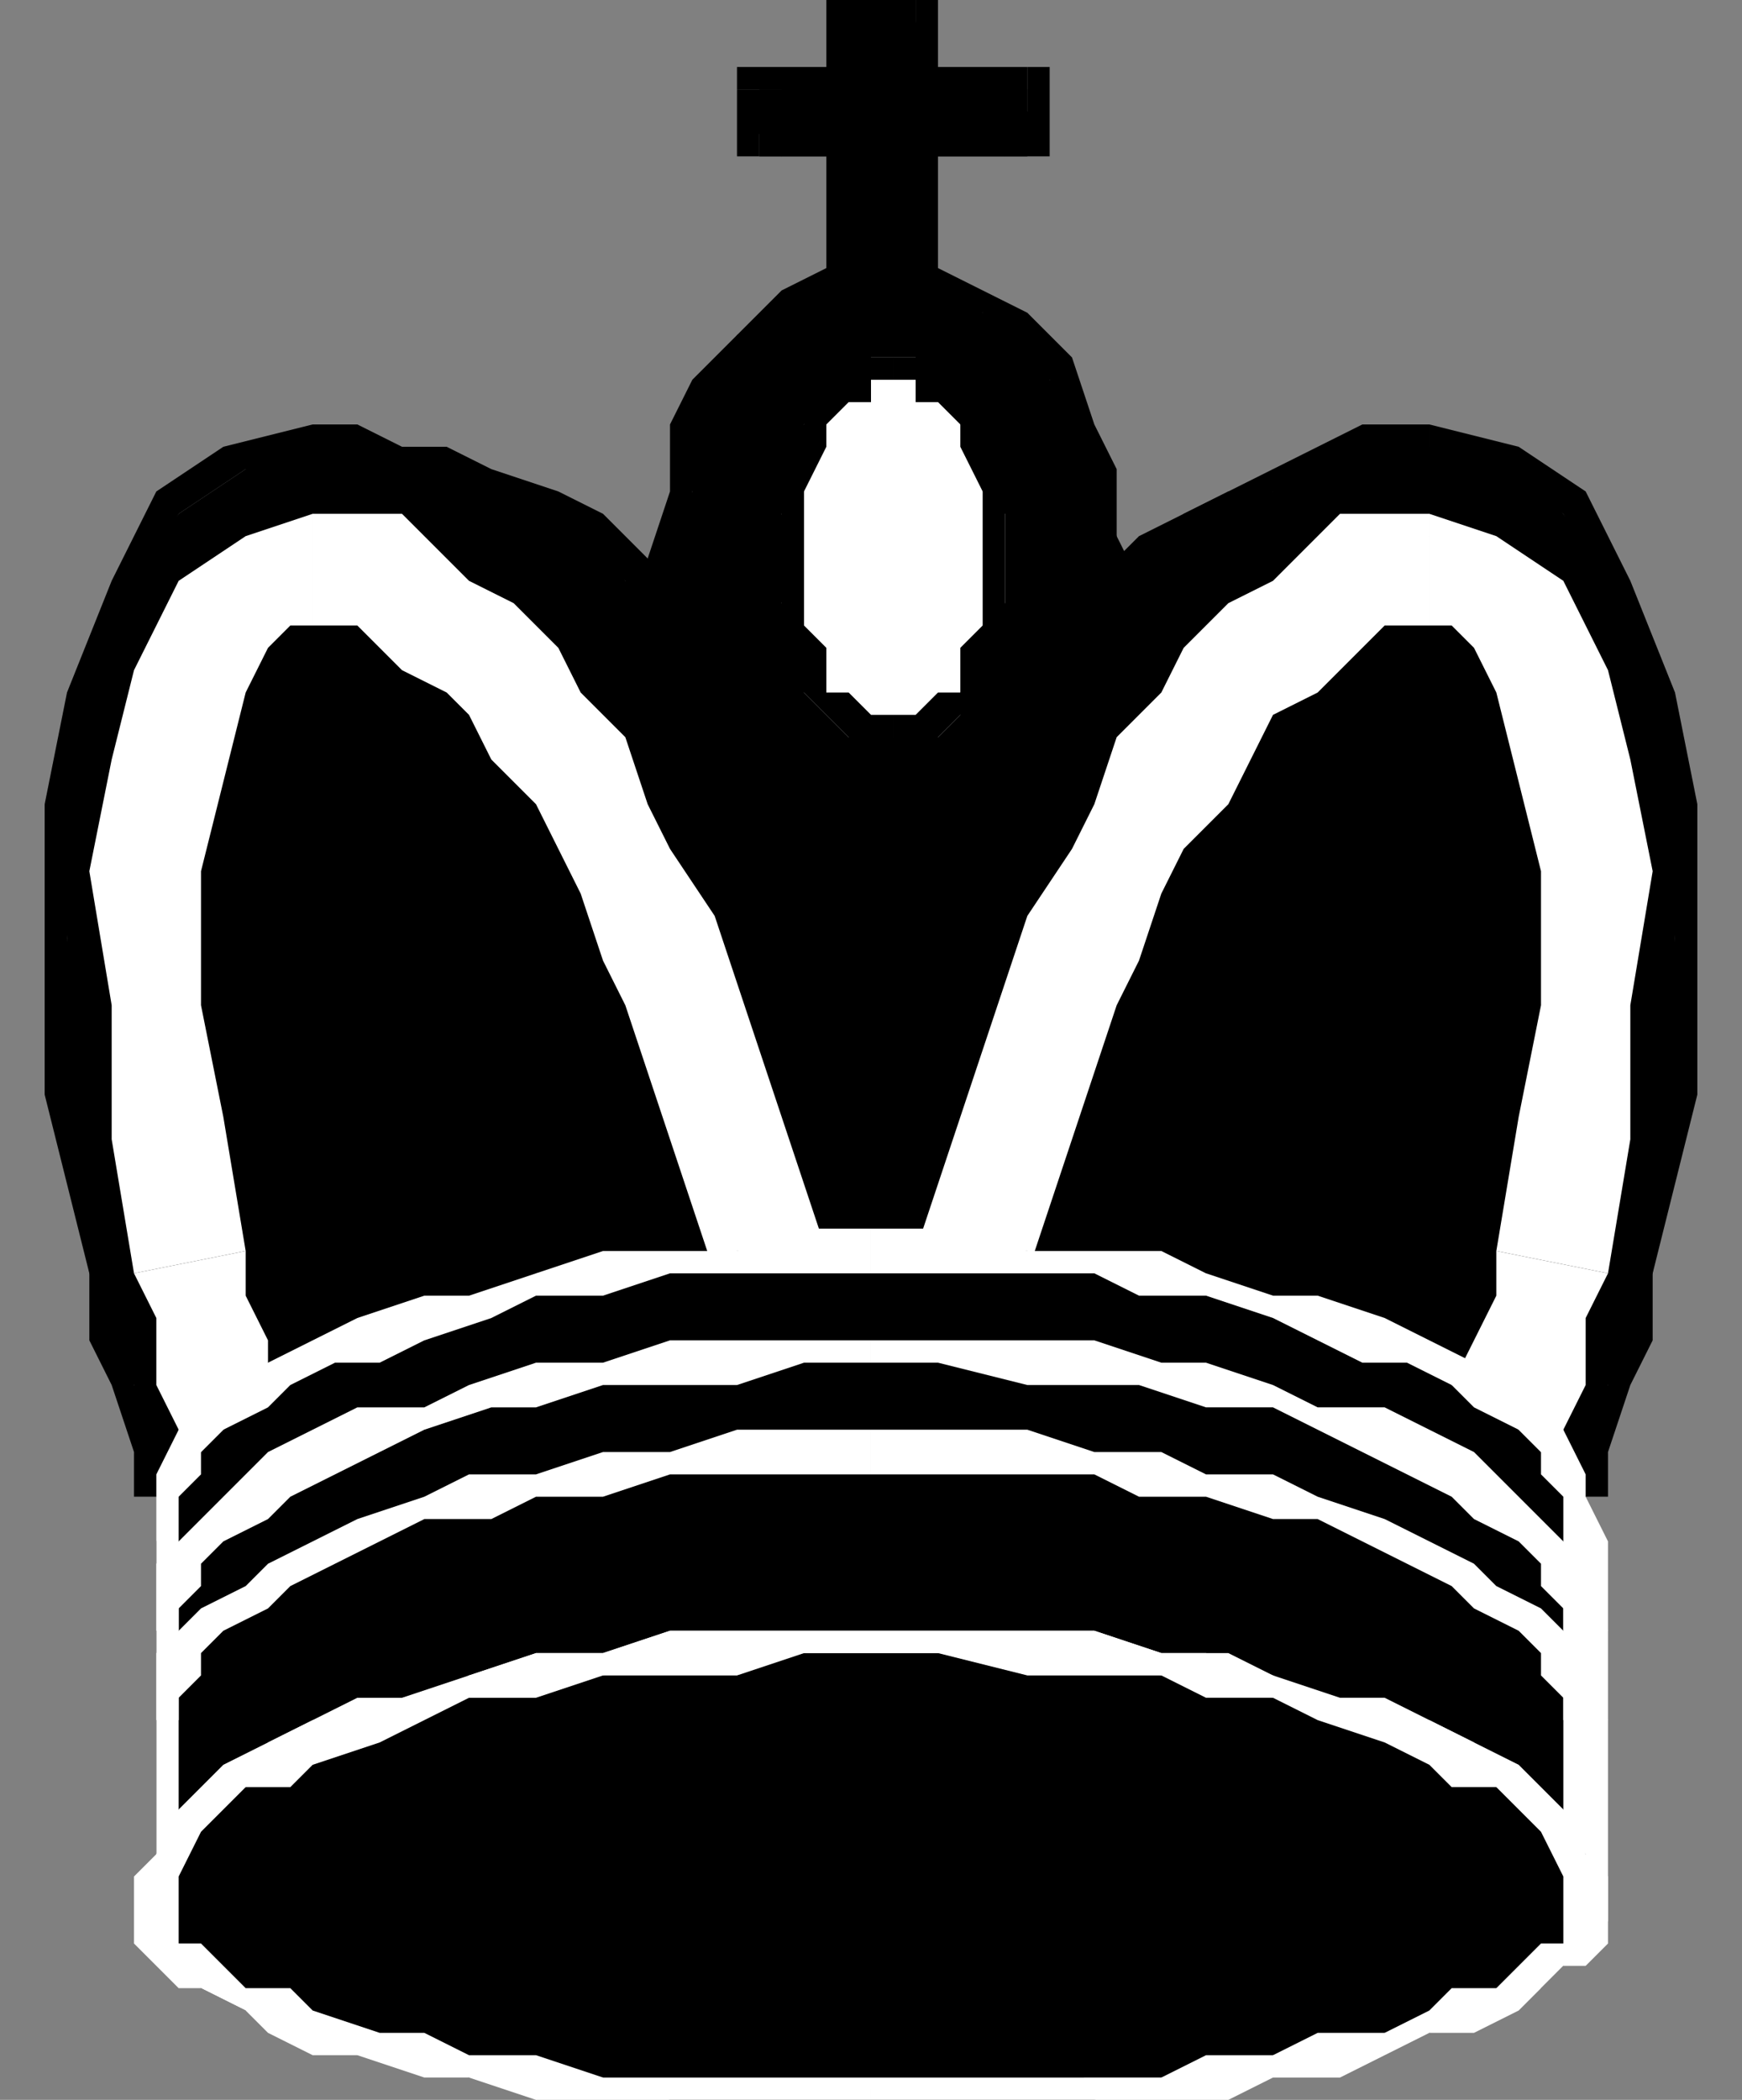
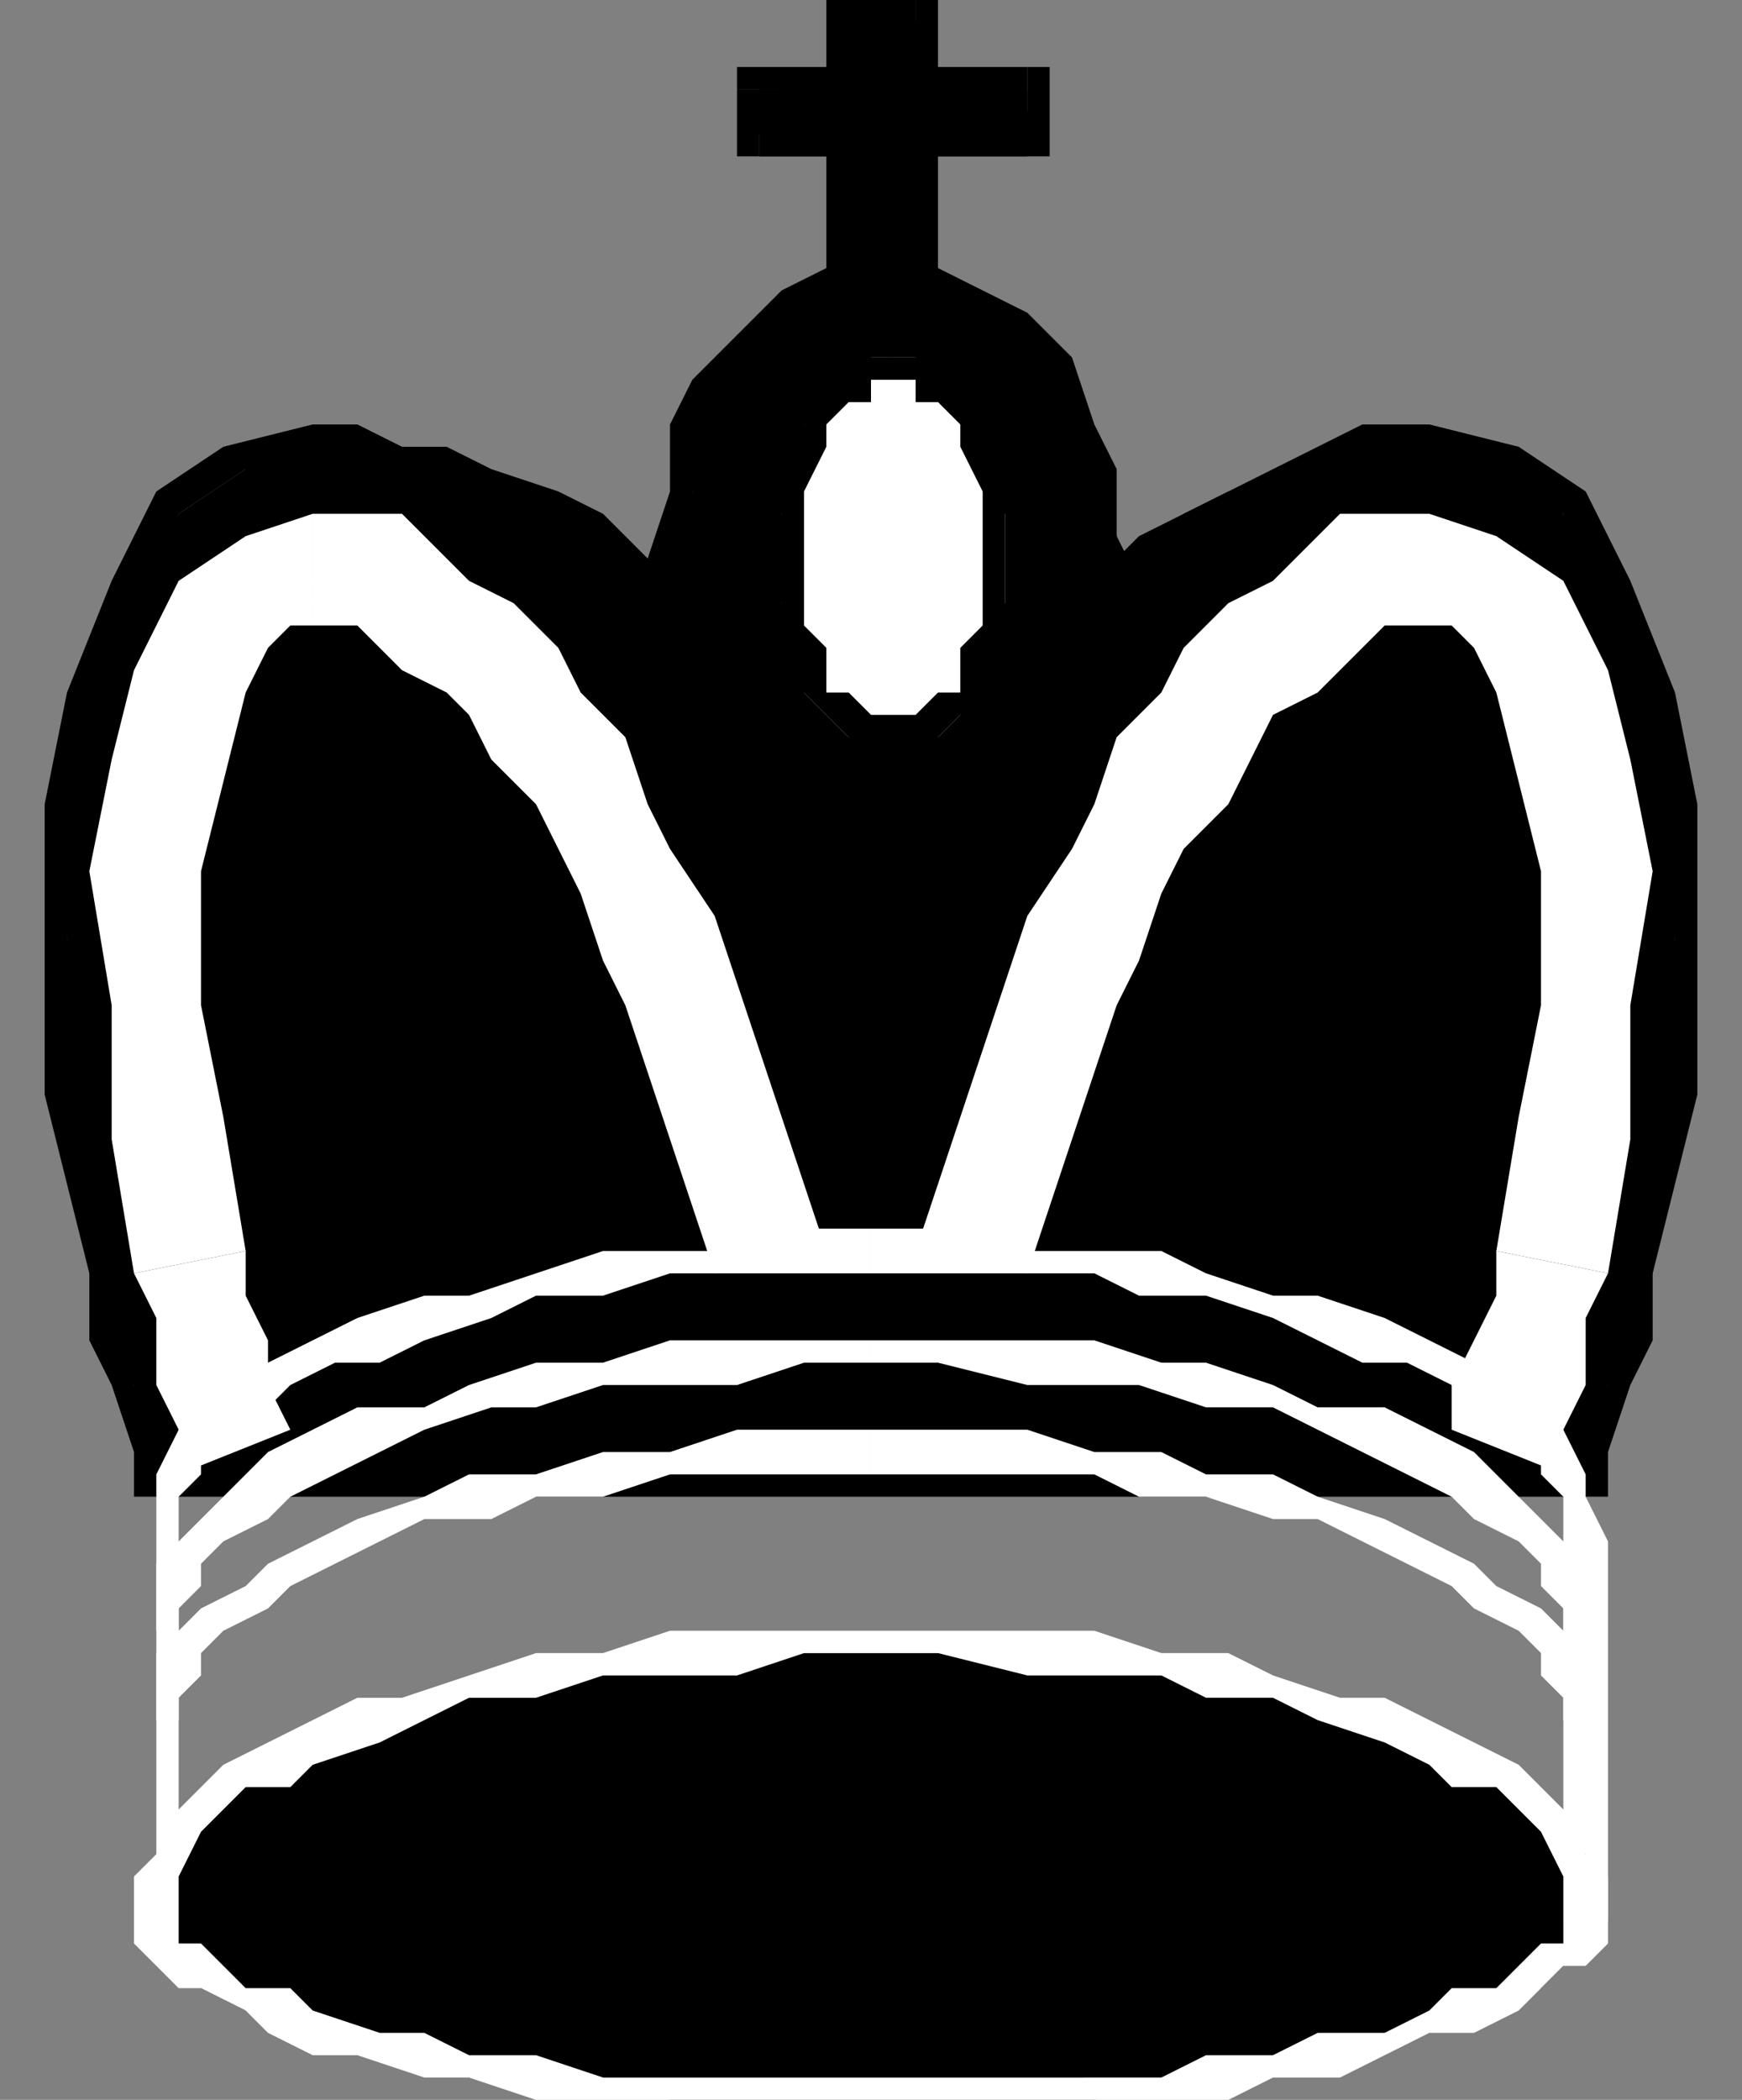
<svg xmlns="http://www.w3.org/2000/svg" fill-rule="evenodd" height="94" preserveAspectRatio="none" stroke-linecap="round" width="78">
  <rect width="100%" height="100%" fill="#808080" stroke="none" />
  <style>.brush0{fill:#fff}.pen1{stroke:none}.brush2{fill:#000}</style>
  <path class="pen1 brush2" d="m71 67 1-3v-2l1-3 1-2 1-8V36l-1-5-2-5-2-3-2-2-4-1h-3l-2 1-2 1h-2l-2 1-2 2-1 1v-2l-1-3-1-2-1-2-1-2-2-1-2-1h-5l-2 1-2 1-1 2-1 2v3l-1 3v2l-2-1-2-2-2-1-2-1-2-1-3-1h-3l-3 1-3 2-2 3-2 5-1 5v13l1 8 1 2 1 3v2l1 3h64z" />
  <path class="pen1 brush2" fill-rule="nonzero" d="m73 57-1 2v3l-1 2-1 3h2v-2l1-3 1-2v-3zm-9-36h3l3 2 2 4 1 4 1 5 1 6-1 7-1 8h1l2-8V36l-1-5-2-5-2-4-3-2-4-1zm-15 5 1 1 2-2 2-1 2-1 1-1h2l2-1h3v-2h-3l-2 1-2 1-2 1-2 1-2 1-2 2h2-2v2l1-1z" />
  <path class="pen1 brush2" fill-rule="nonzero" d="m40 13 2 1h2l1 2 2 1v2l1 2 1 3v2h2l-1-2v-3l-1-2-1-3-2-2-2-1-2-1h-2zM29 28l2-1v-5l1-2 1-2 1-2 2-2h1l3-1v-1h-3l-2 1-2 2-2 2-1 2v3l-1 3v2h2l-2 1 2 1v-2z" />
  <path class="pen1 brush2" fill-rule="nonzero" d="M14 21h3l3 1 2 1 2 1 2 1 2 1 1 2 2-1-2-2-2-2-2-1-3-1-2-1h-2l-2-1h-2zM5 57l-1-8-1-7 1-6 1-5 1-4 2-4 3-2h3v-2l-4 1-3 2-2 4-2 5-1 5v13l2 8zm3 10-1-3-1-2v-3l-1-2H4v3l1 2 1 3v2z" />
  <path class="pen1 brush2" d="M41 19V0h-3v19h3z" />
  <path class="pen1 brush2" fill-rule="nonzero" d="m41 1-1-1v19h2V0l-1-1 1 1v-1h-1z" />
  <path class="pen1 brush2" fill-rule="nonzero" d="m39 0-1 1h3v-2h-3l-1 1 1-1h-1v1z" />
  <path class="pen1 brush2" fill-rule="nonzero" d="m38 18 1 1V0h-2v19l1 1-1-1v1h1z" />
  <path class="pen1 brush2" fill-rule="nonzero" d="m40 19 1-1h-3v2h3l1-1-1 1h1v-1z" />
  <path class="pen1 brush2" d="M46 4H34v3h12V4z" />
  <path class="pen1 brush2" fill-rule="nonzero" d="m35 4-1 1h12V3H34l-1 1 1-1h-1v1z" />
  <path class="pen1 brush2" fill-rule="nonzero" d="m34 6 1 1V4h-2v3h1-1 1z" />
  <path class="pen1 brush2" fill-rule="nonzero" d="m45 7 1-1H34v1h13-1 1z" />
  <path class="pen1 brush2" fill-rule="nonzero" d="m46 5-1-1v3h2V4l-1-1 1 1V3h-1z" />
  <path class="pen1 brush0" fill-rule="nonzero" d="M67 56v2l-1 2-1 2v2l5 2v-2l1-2v-3l1-2z" />
  <path class="pen1 brush0" fill-rule="nonzero" d="M64 28h1l1 1 1 2 1 4 1 4v6l-1 5-1 6 5 1 1-6v-6l1-6-1-5-1-4-2-4-3-2-3-1zM46 57l1-3 1-3 1-3 1-3 1-2 1-3 1-2 2-2 1-2 1-2 2-1 1-1 1-1 1-1h2v-5h-4l-2 2-1 1-2 1-2 2-1 2-2 2-1 3-1 2-2 3-1 3-1 3-1 3-1 3-1 3zM6 57l1 2v3l1 2v2l5-2-1-2v-2l-1-2v-2z" />
  <path class="pen1 brush0" fill-rule="nonzero" d="m14 23-3 1-3 2-2 4-1 4-1 5 1 6v6l1 6 5-1-1-6-1-5v-6l1-4 1-4 1-2 1-1h1zm23 33-1-3-1-3-1-3-1-3-1-3-2-3-1-2-1-3-2-2-1-2-2-2-2-1-1-1-2-2h-4v5h2l1 1 1 1 2 1 1 1 1 2 2 2 1 2 1 2 1 3 1 2 1 3 1 3 1 3 1 3z" />
  <path class="pen1 brush0" d="M40 33h2l1-1v-1l1-1v-2l1-1v-4l-1-1v-2l-1-1v-1l-1-1-1-1h-2l-1 1-1 1-1 1v3l-1 1v4l1 1v3l1 1 1 1h2z" />
  <path class="pen1 brush2" fill-rule="nonzero" d="M44 25v3l-1 1v2h-1l-1 1h-1v2h1l1-1 1-1 1-1 1-1v-5zm-4-8h1v1h1l1 1v1l1 2v3h1v-5l-1-1-1-2-1-1h-2zm-4 8v-3l1-2v-1l1-1h1v-1h1v-1h-2l-1 1-1 2-1 1v3l-1 2zm4 7h-1l-1-1h-1v-2l-1-1v-3h-2l1 2v3l1 1 1 1 1 1 1 1h1z" />
-   <path class="pen1 brush2" d="m7 86 1-1v-1l1-2 1-1 1-1 2-1 2-1 2-1 2-1h2l3-1h3l3-1h19l2 1h3l3 1h2l2 1 3 1 1 1 2 1 1 1 1 1 1 2 1 1v1-19l-1-1-1-1-1-1-1-1-2-1-1-1-3-1-2-1-2-1h-3l-3-1h-2l-3-1H33l-3 1h-3l-3 1h-3l-2 1-2 1-2 1-2 1-2 1-1 1-1 1-1 1v1l-1 2v17z" />
-   <path class="pen1 brush0" fill-rule="nonzero" d="M39 73h-9l-3 1h-3l-3 1-2 1-3 1h-2l-2 1-1 2-2 1-1 1-1 1v3h1v-1l1-1v-1l1-1 2-1 1-1 2-1 2-1 2-1 3-1h2l3-1h6l3-1h3zm31 13h2l-1-1v-2l-1-1-1-1-2-1-1-2-2-1h-2l-3-1-2-1-3-1h-2l-3-1H39v1h3l4 1h5l3 1h3l2 1 2 1 2 1 2 1 1 1 2 1 1 1v1l1 1v1h2z" />
  <path class="pen1 brush0" fill-rule="nonzero" d="M70 69v17h2V69zM39 57h10l2 1h3l3 1 2 1 2 1h2l2 1 1 1 2 1 1 1v1l1 1v2h2l-1-2v-1l-1-2-1-1-2-1-1-1-2-1-2-1-3-1h-2l-3-1-2-1h-6l-4-1h-3zM8 69v-2l1-1v-1l1-1 2-1 1-1 2-1h2l2-1 3-1 2-1h3l3-1h9v-2h-3l-3 1h-6l-3 1-3 1h-2l-3 1-2 1-2 1-1 1-2 1-1 1-1 2v3zM7 86h1V69H7v17h1z" />
  <path class="pen1 brush2" d="M39 94h10l3-1h2l3-1h3l2-1h2l2-1 1-1h2l1-1 1-1v-4l-1-1-1-1-2-1-1-1-2-1-2-1-2-1h-3l-3-1h-2l-3-1H30l-3 1h-3l-3 1h-2l-3 1-2 1-2 1-1 1-2 1-1 1v1l-1 1v2l1 1v1l1 1 2 1h1l2 1h2l3 1 2 1h6l3 1h9z" />
  <path class="pen1 brush0" fill-rule="nonzero" d="M70 86v1h-1l-1 1-1 1h-2l-1 1-2 1h-3l-2 1h-3l-2 1H39v2h3l4-1h9l2-1h3l2-1 2-1h2l2-1 1-1 1-1h1l1-1v-1zM39 74h3l4 1h6l2 1h3l2 1 3 1 2 1 1 1h2l1 1 1 1 1 2v2h2v-2l-1-1-1-2-1-1-1-1-2-1-2-1-2-1h-2l-3-1-2-1h-3l-3-1H39zM8 86v-2l1-2 1-1 1-1h2l1-1 3-1 2-1 2-1h3l3-1h6l3-1h3v-1h-9l-3 1h-3l-3 1-3 1h-2l-2 1-2 1-2 1-1 1-1 1-1 2-1 1v2zm31 7H27l-3-1h-3l-2-1h-2l-3-1-1-1h-2l-1-1-1-1H8v-1H6v1l1 1 1 1h1l2 1 1 1 2 1h2l3 1h2l3 1h6l3 1h6zm0-32h3l4 1h5l3 1h3l2 1 2 1 2 1 2 1 1 1 2 1 1 1v1l1 1v1h2l-1-2v-1l-1-1-1-1-2-2-1-1-2-1-2-1h-3l-2-1-3-1h-2l-3-1H39zM8 73v-1l1-1v-1l1-1 2-1 1-1 2-1 2-1 2-1 3-1h2l3-1h6l3-1h3v-1h-9l-3 1h-3l-3 1-2 1h-3l-2 1-2 1-1 1-2 2-1 1-1 1v3z" />
  <path class="pen1 brush0" fill-rule="nonzero" d="M39 66h10l2 1h3l3 1h2l2 1 2 1 2 1 1 1 2 1 1 1v1l1 1v1h2l-1-1v-2l-1-1-1-1-2-1-1-1-2-1-2-1-3-1-2-1h-3l-2-1h-3l-3-1h-7zM8 77v-1l1-1v-1l1-1 2-1 1-1 2-1 2-1 2-1h3l2-1h3l3-1h9v-2h-6l-3 1h-3l-3 1h-3l-2 1-3 1-2 1-2 1-1 1-2 1-1 1-1 1v3z" />
</svg>